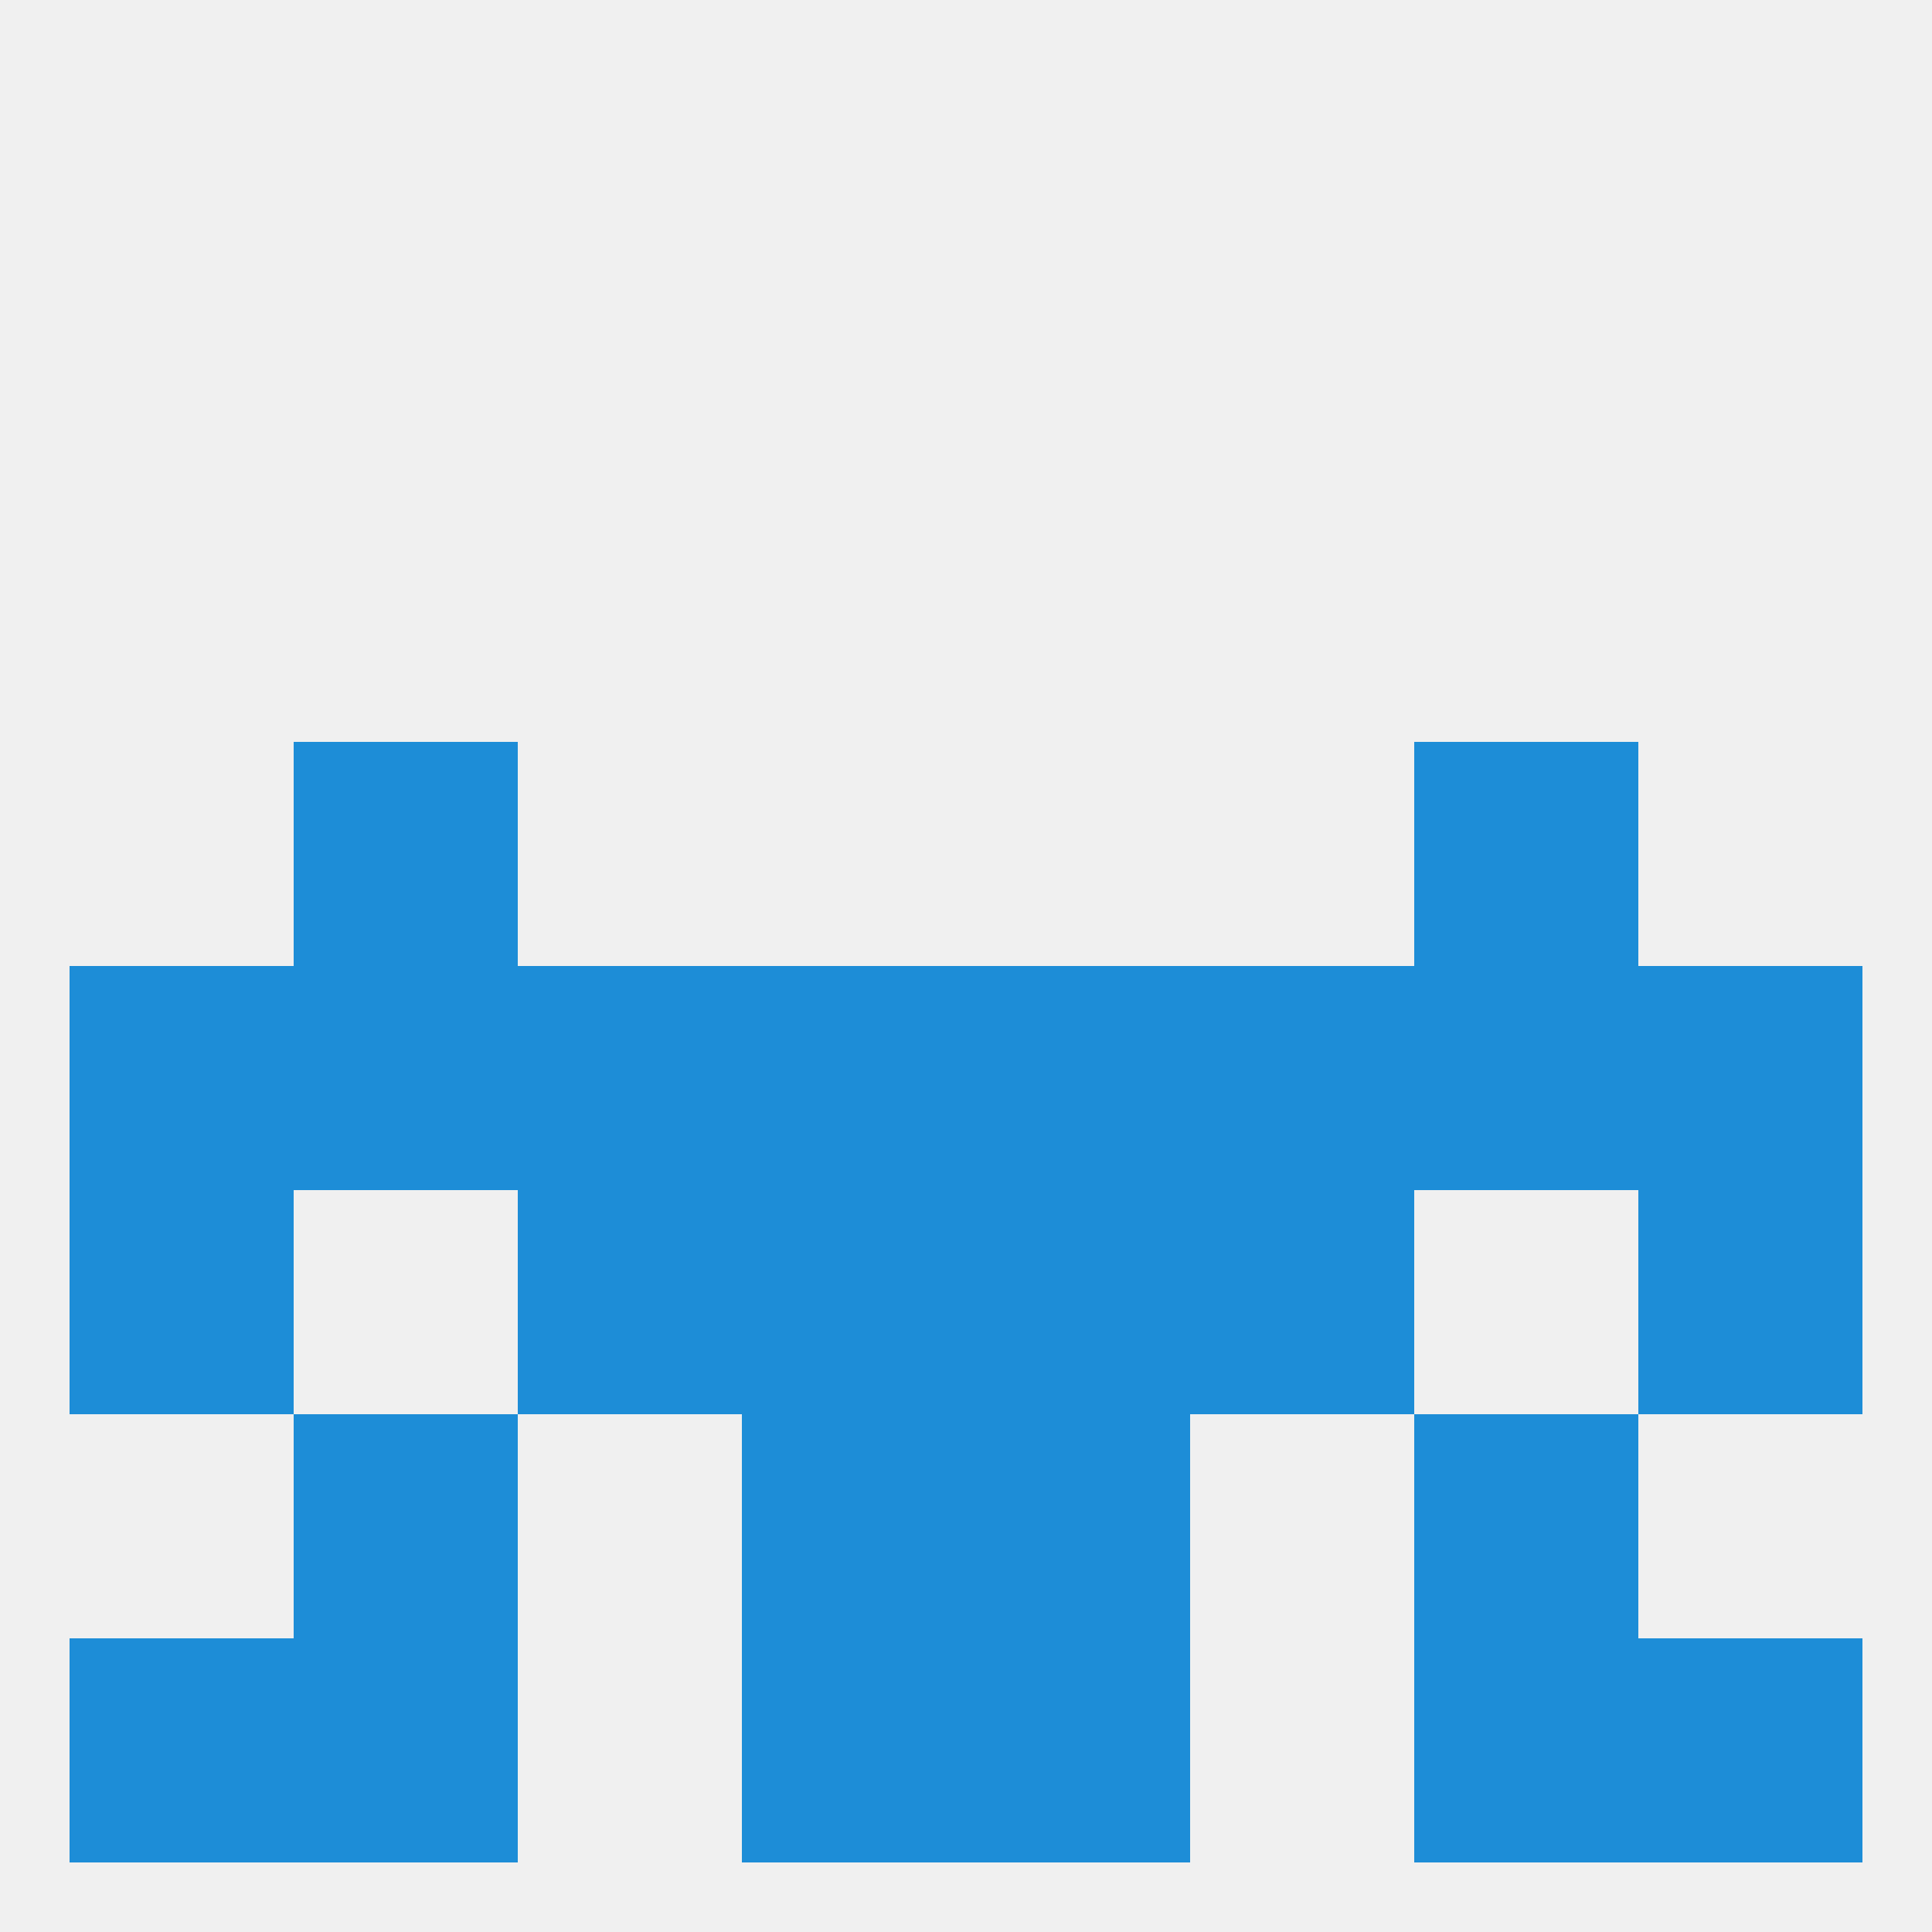
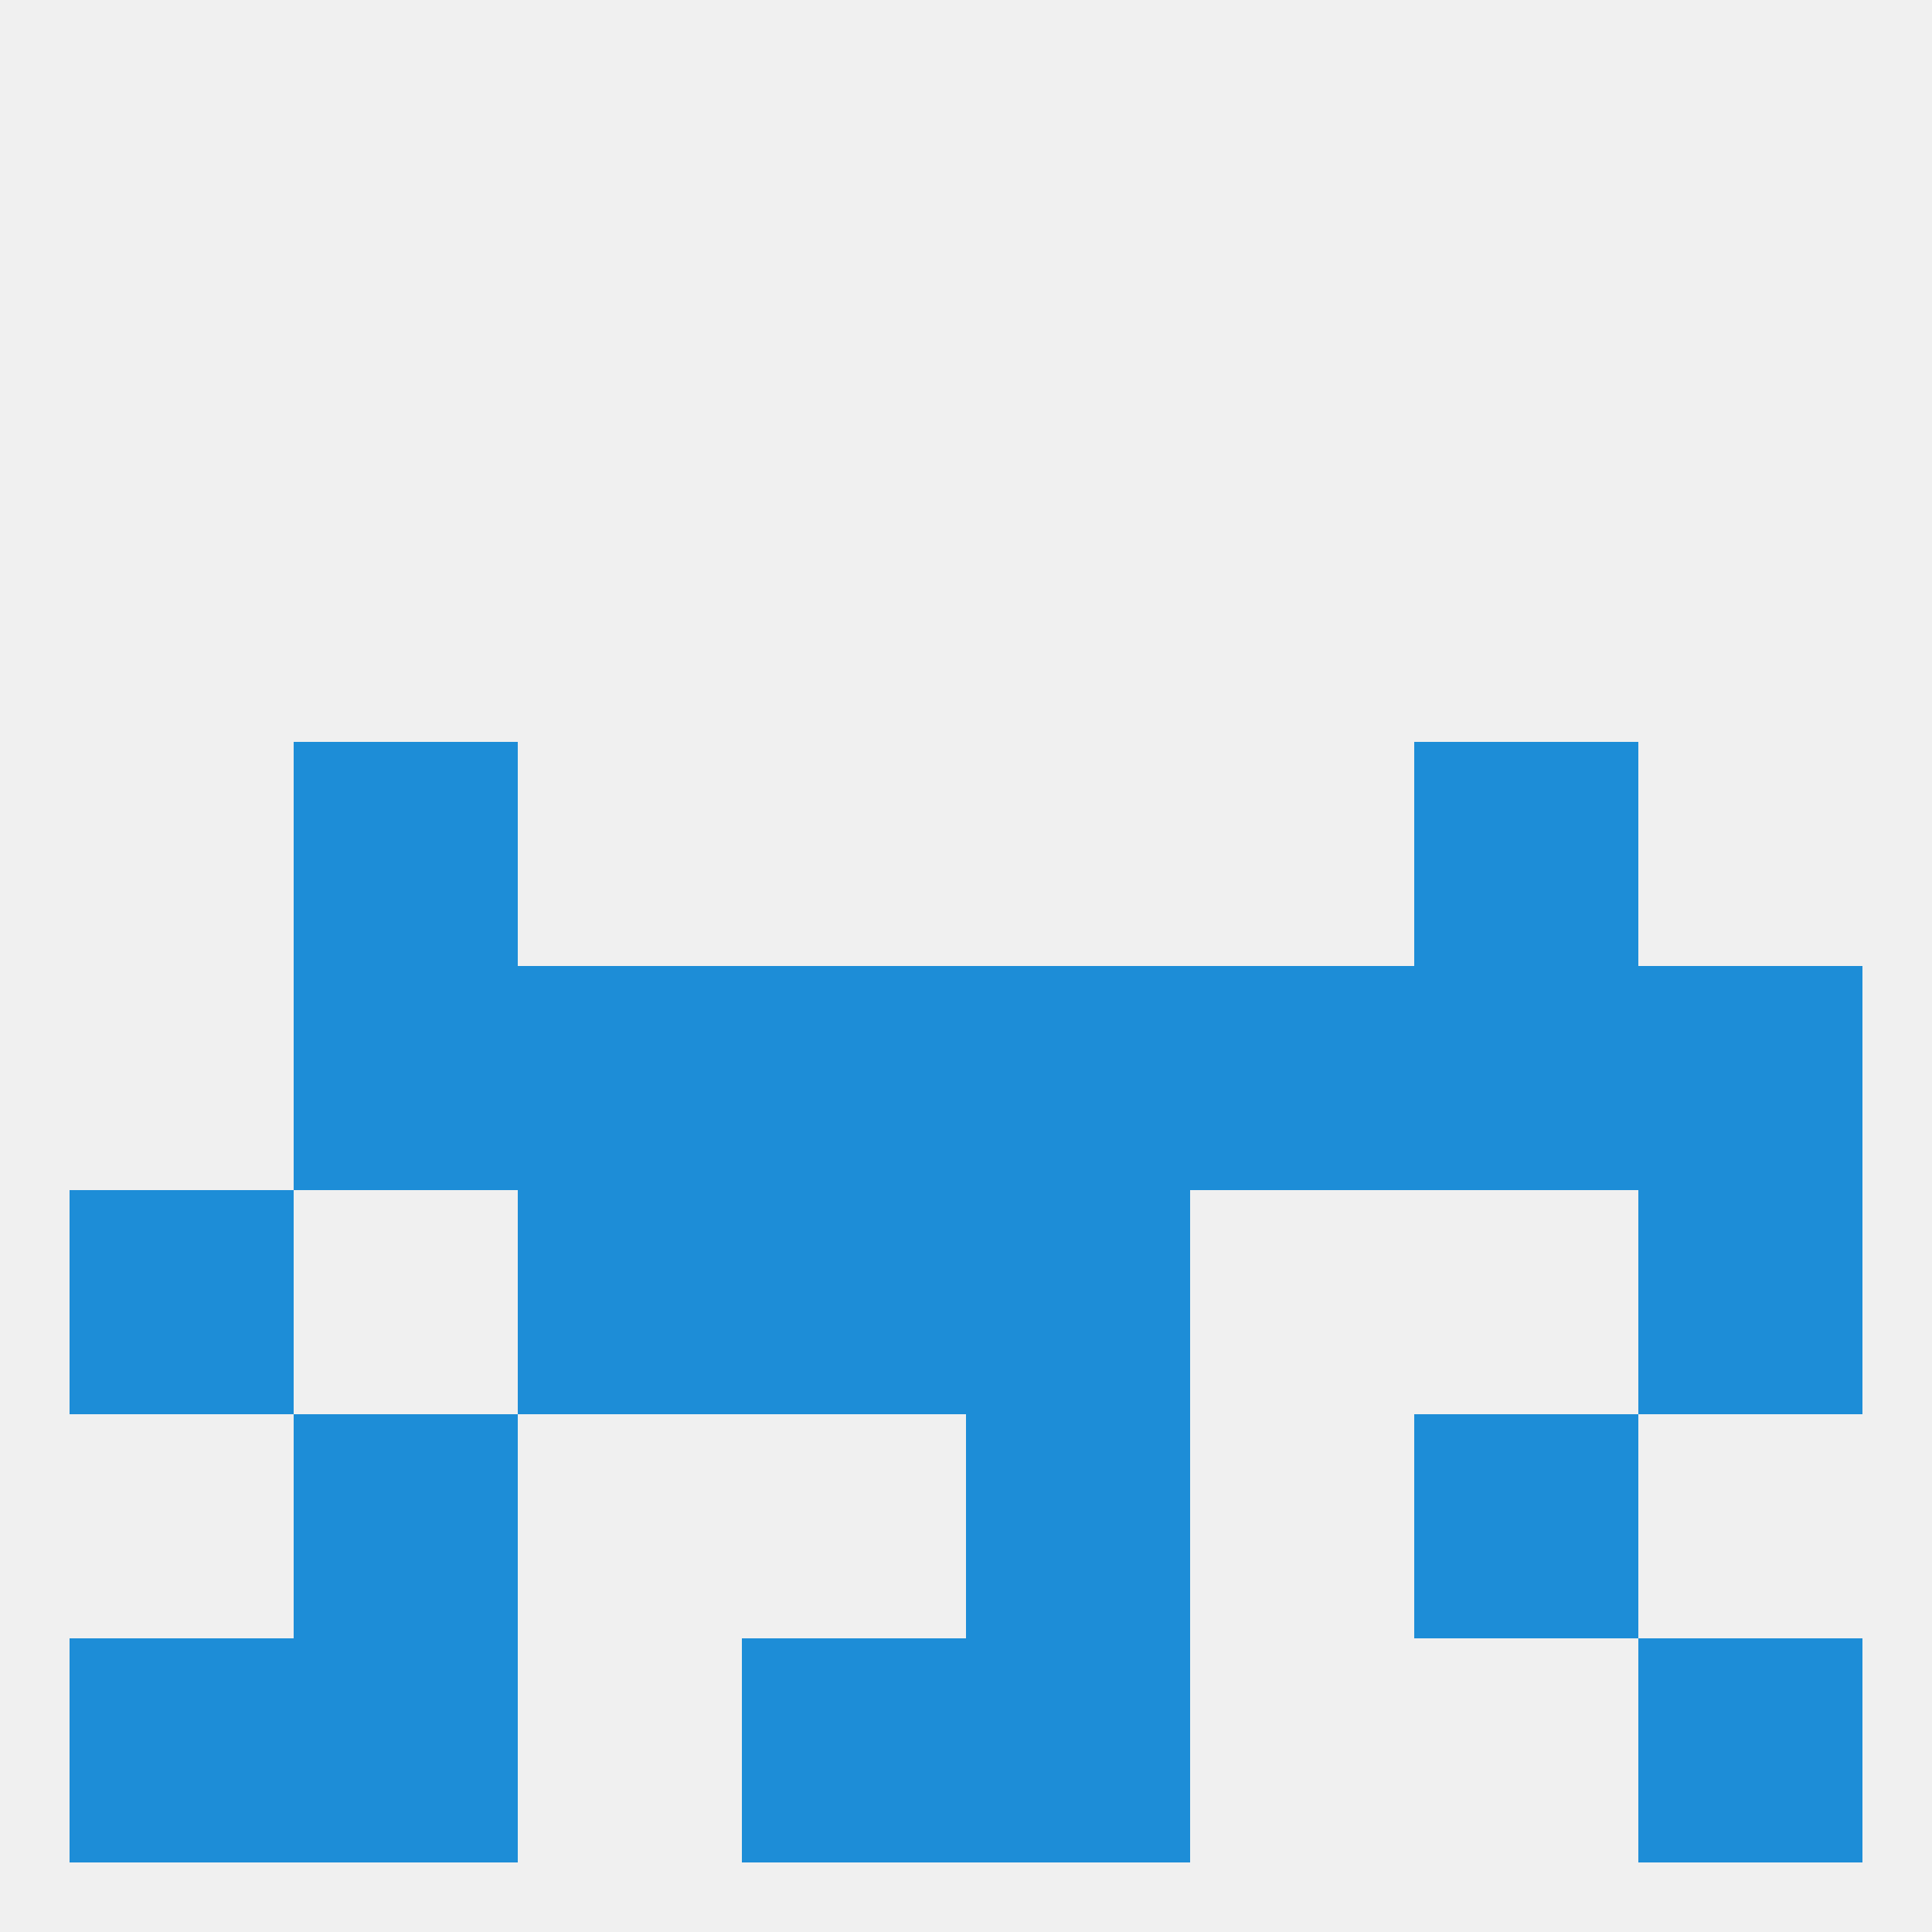
<svg xmlns="http://www.w3.org/2000/svg" version="1.1" baseprofile="full" width="250" height="250" viewBox="0 0 250 250">
  <rect width="100%" height="100%" fill="rgba(240,240,240,255)" />
  <rect x="96" y="154" width="29" height="29" fill="rgba(29,141,215,255)" />
  <rect x="125" y="154" width="29" height="29" fill="rgba(29,141,215,255)" />
  <rect x="67" y="154" width="29" height="29" fill="rgba(29,141,215,255)" />
-   <rect x="154" y="154" width="29" height="29" fill="rgba(29,141,215,255)" />
  <rect x="9" y="154" width="29" height="29" fill="rgba(29,141,215,255)" />
  <rect x="212" y="154" width="29" height="29" fill="rgba(29,141,215,255)" />
  <rect x="125" y="183" width="29" height="29" fill="rgba(29,141,215,255)" />
  <rect x="38" y="183" width="29" height="29" fill="rgba(29,141,215,255)" />
  <rect x="183" y="183" width="29" height="29" fill="rgba(29,141,215,255)" />
-   <rect x="96" y="183" width="29" height="29" fill="rgba(29,141,215,255)" />
  <rect x="38" y="212" width="29" height="29" fill="rgba(29,141,215,255)" />
-   <rect x="183" y="212" width="29" height="29" fill="rgba(29,141,215,255)" />
  <rect x="96" y="212" width="29" height="29" fill="rgba(29,141,215,255)" />
  <rect x="125" y="212" width="29" height="29" fill="rgba(29,141,215,255)" />
  <rect x="9" y="212" width="29" height="29" fill="rgba(29,141,215,255)" />
  <rect x="212" y="212" width="29" height="29" fill="rgba(29,141,215,255)" />
  <rect x="154" y="125" width="29" height="29" fill="rgba(29,141,215,255)" />
  <rect x="125" y="125" width="29" height="29" fill="rgba(29,141,215,255)" />
  <rect x="38" y="125" width="29" height="29" fill="rgba(29,141,215,255)" />
  <rect x="183" y="125" width="29" height="29" fill="rgba(29,141,215,255)" />
-   <rect x="9" y="125" width="29" height="29" fill="rgba(29,141,215,255)" />
  <rect x="212" y="125" width="29" height="29" fill="rgba(29,141,215,255)" />
  <rect x="67" y="125" width="29" height="29" fill="rgba(29,141,215,255)" />
  <rect x="96" y="125" width="29" height="29" fill="rgba(29,141,215,255)" />
  <rect x="38" y="96" width="29" height="29" fill="rgba(29,141,215,255)" />
  <rect x="183" y="96" width="29" height="29" fill="rgba(29,141,215,255)" />
</svg>